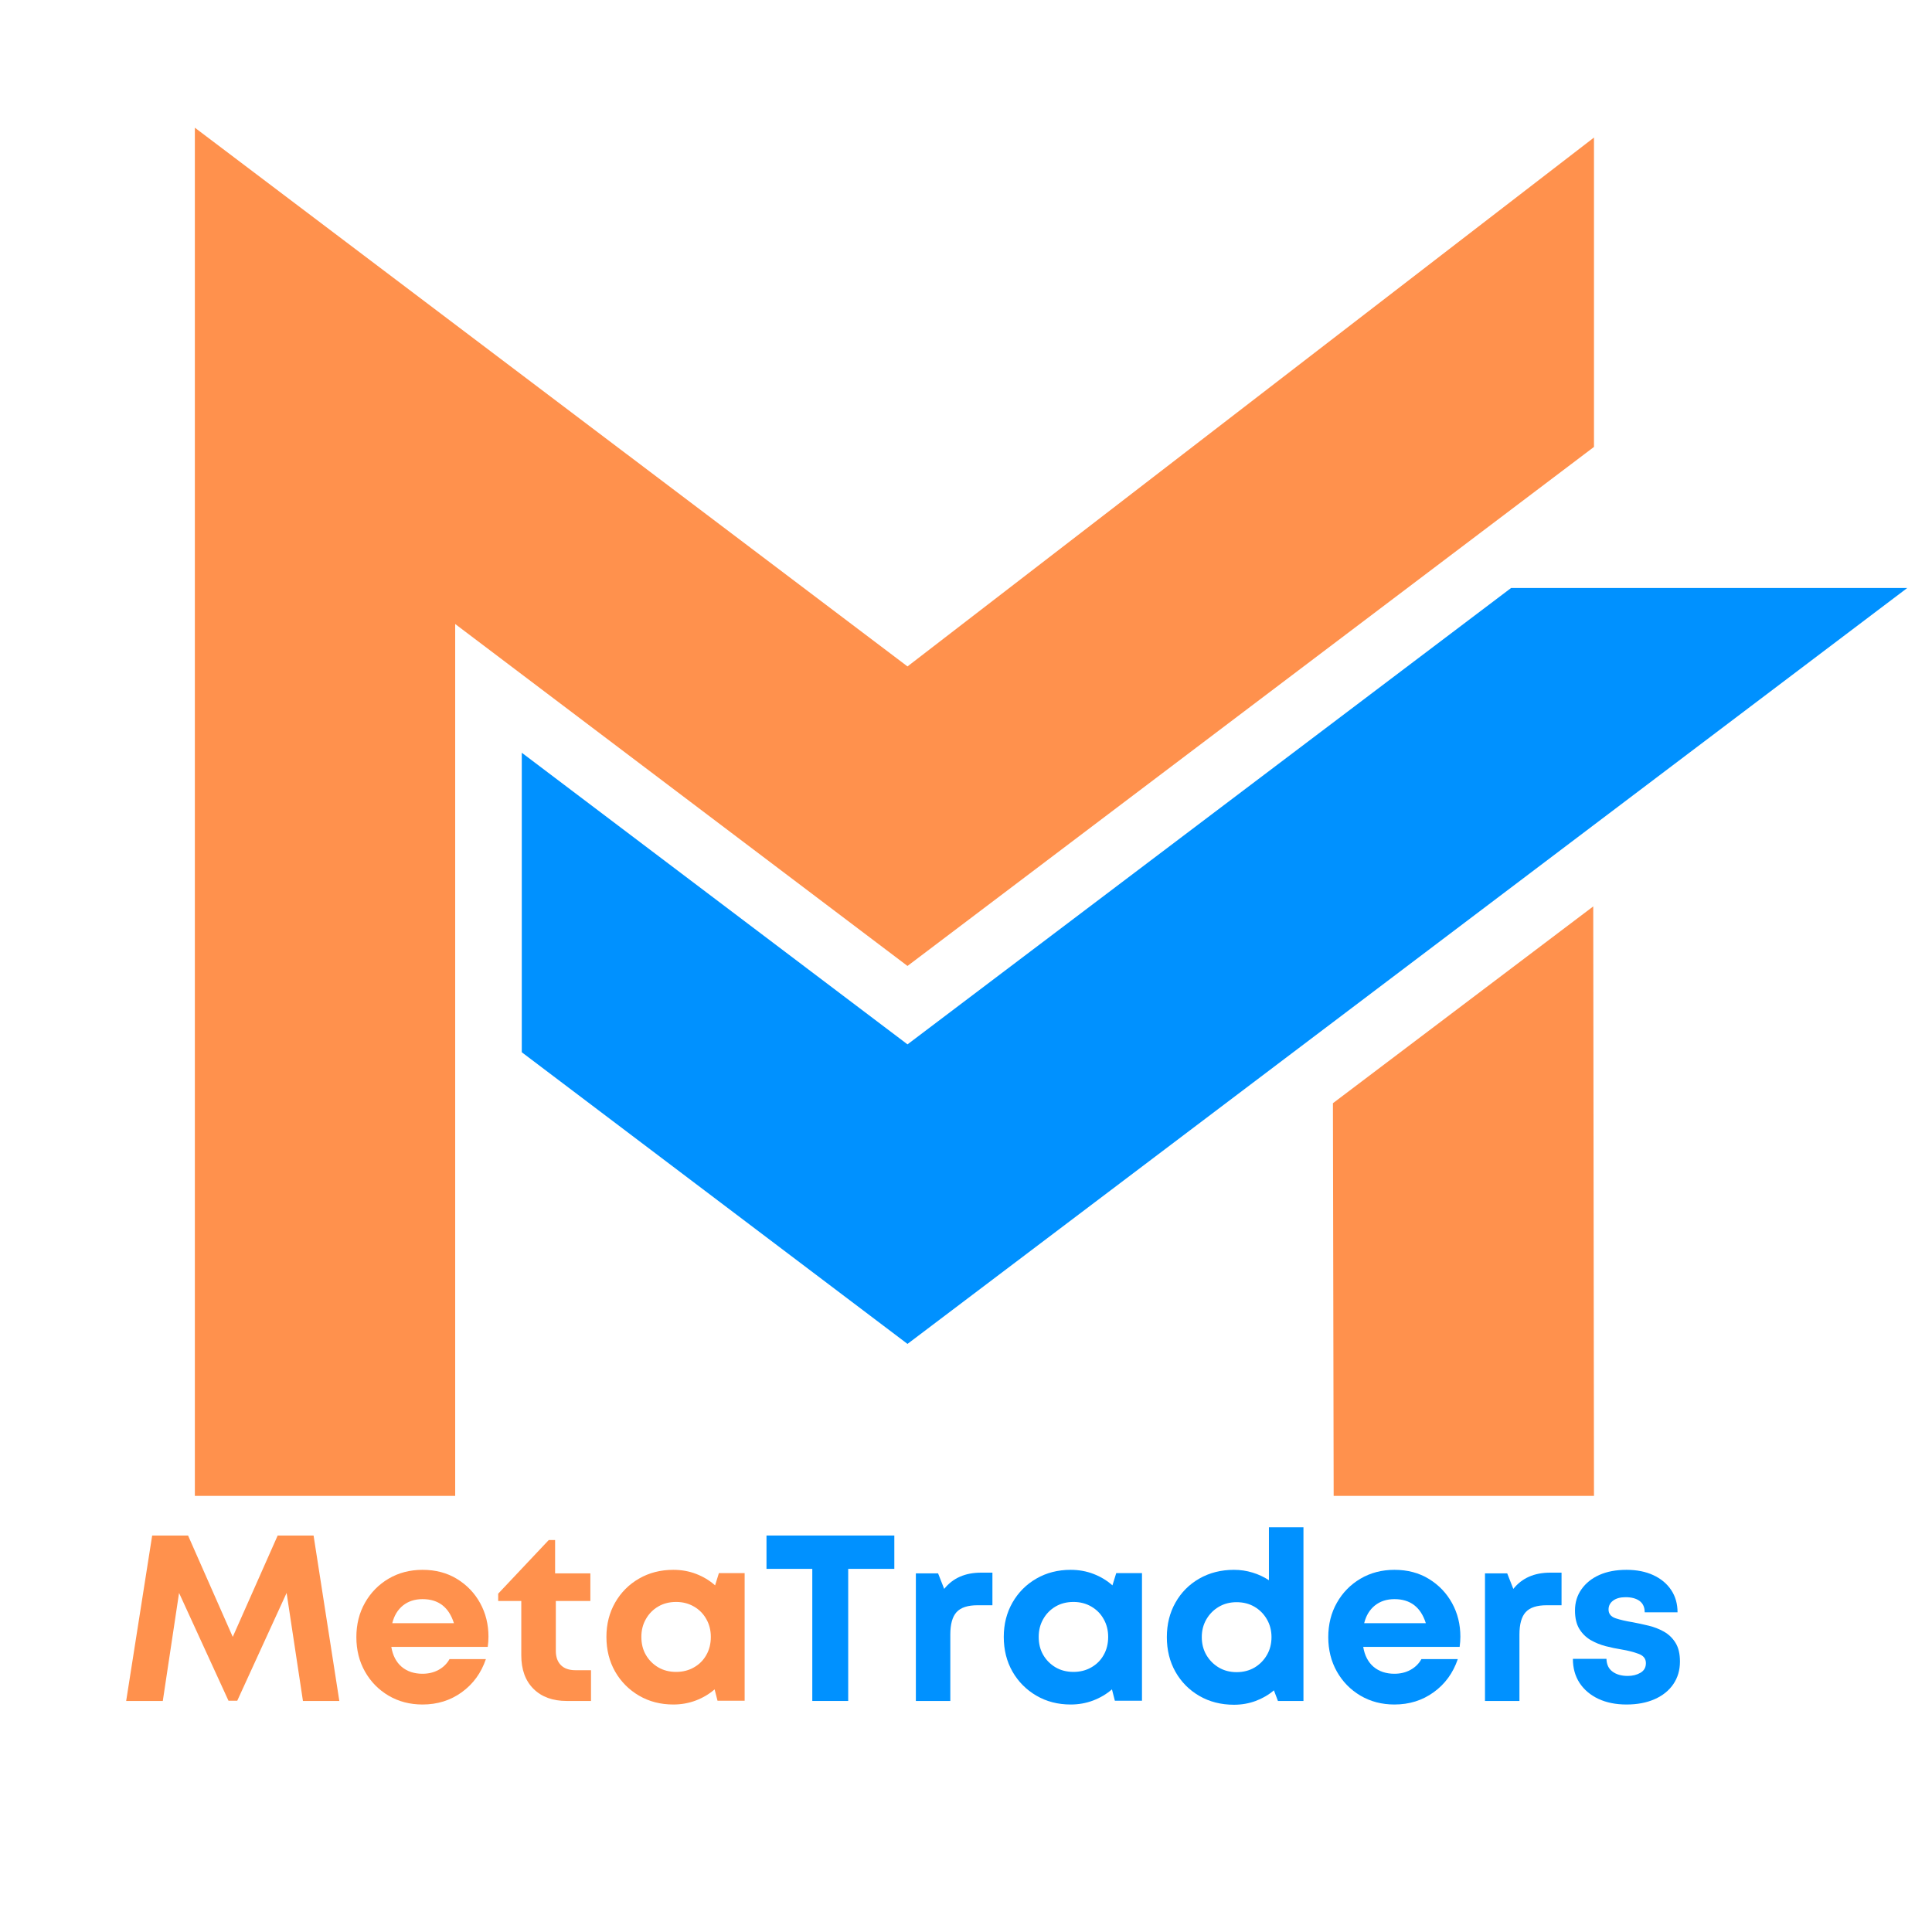
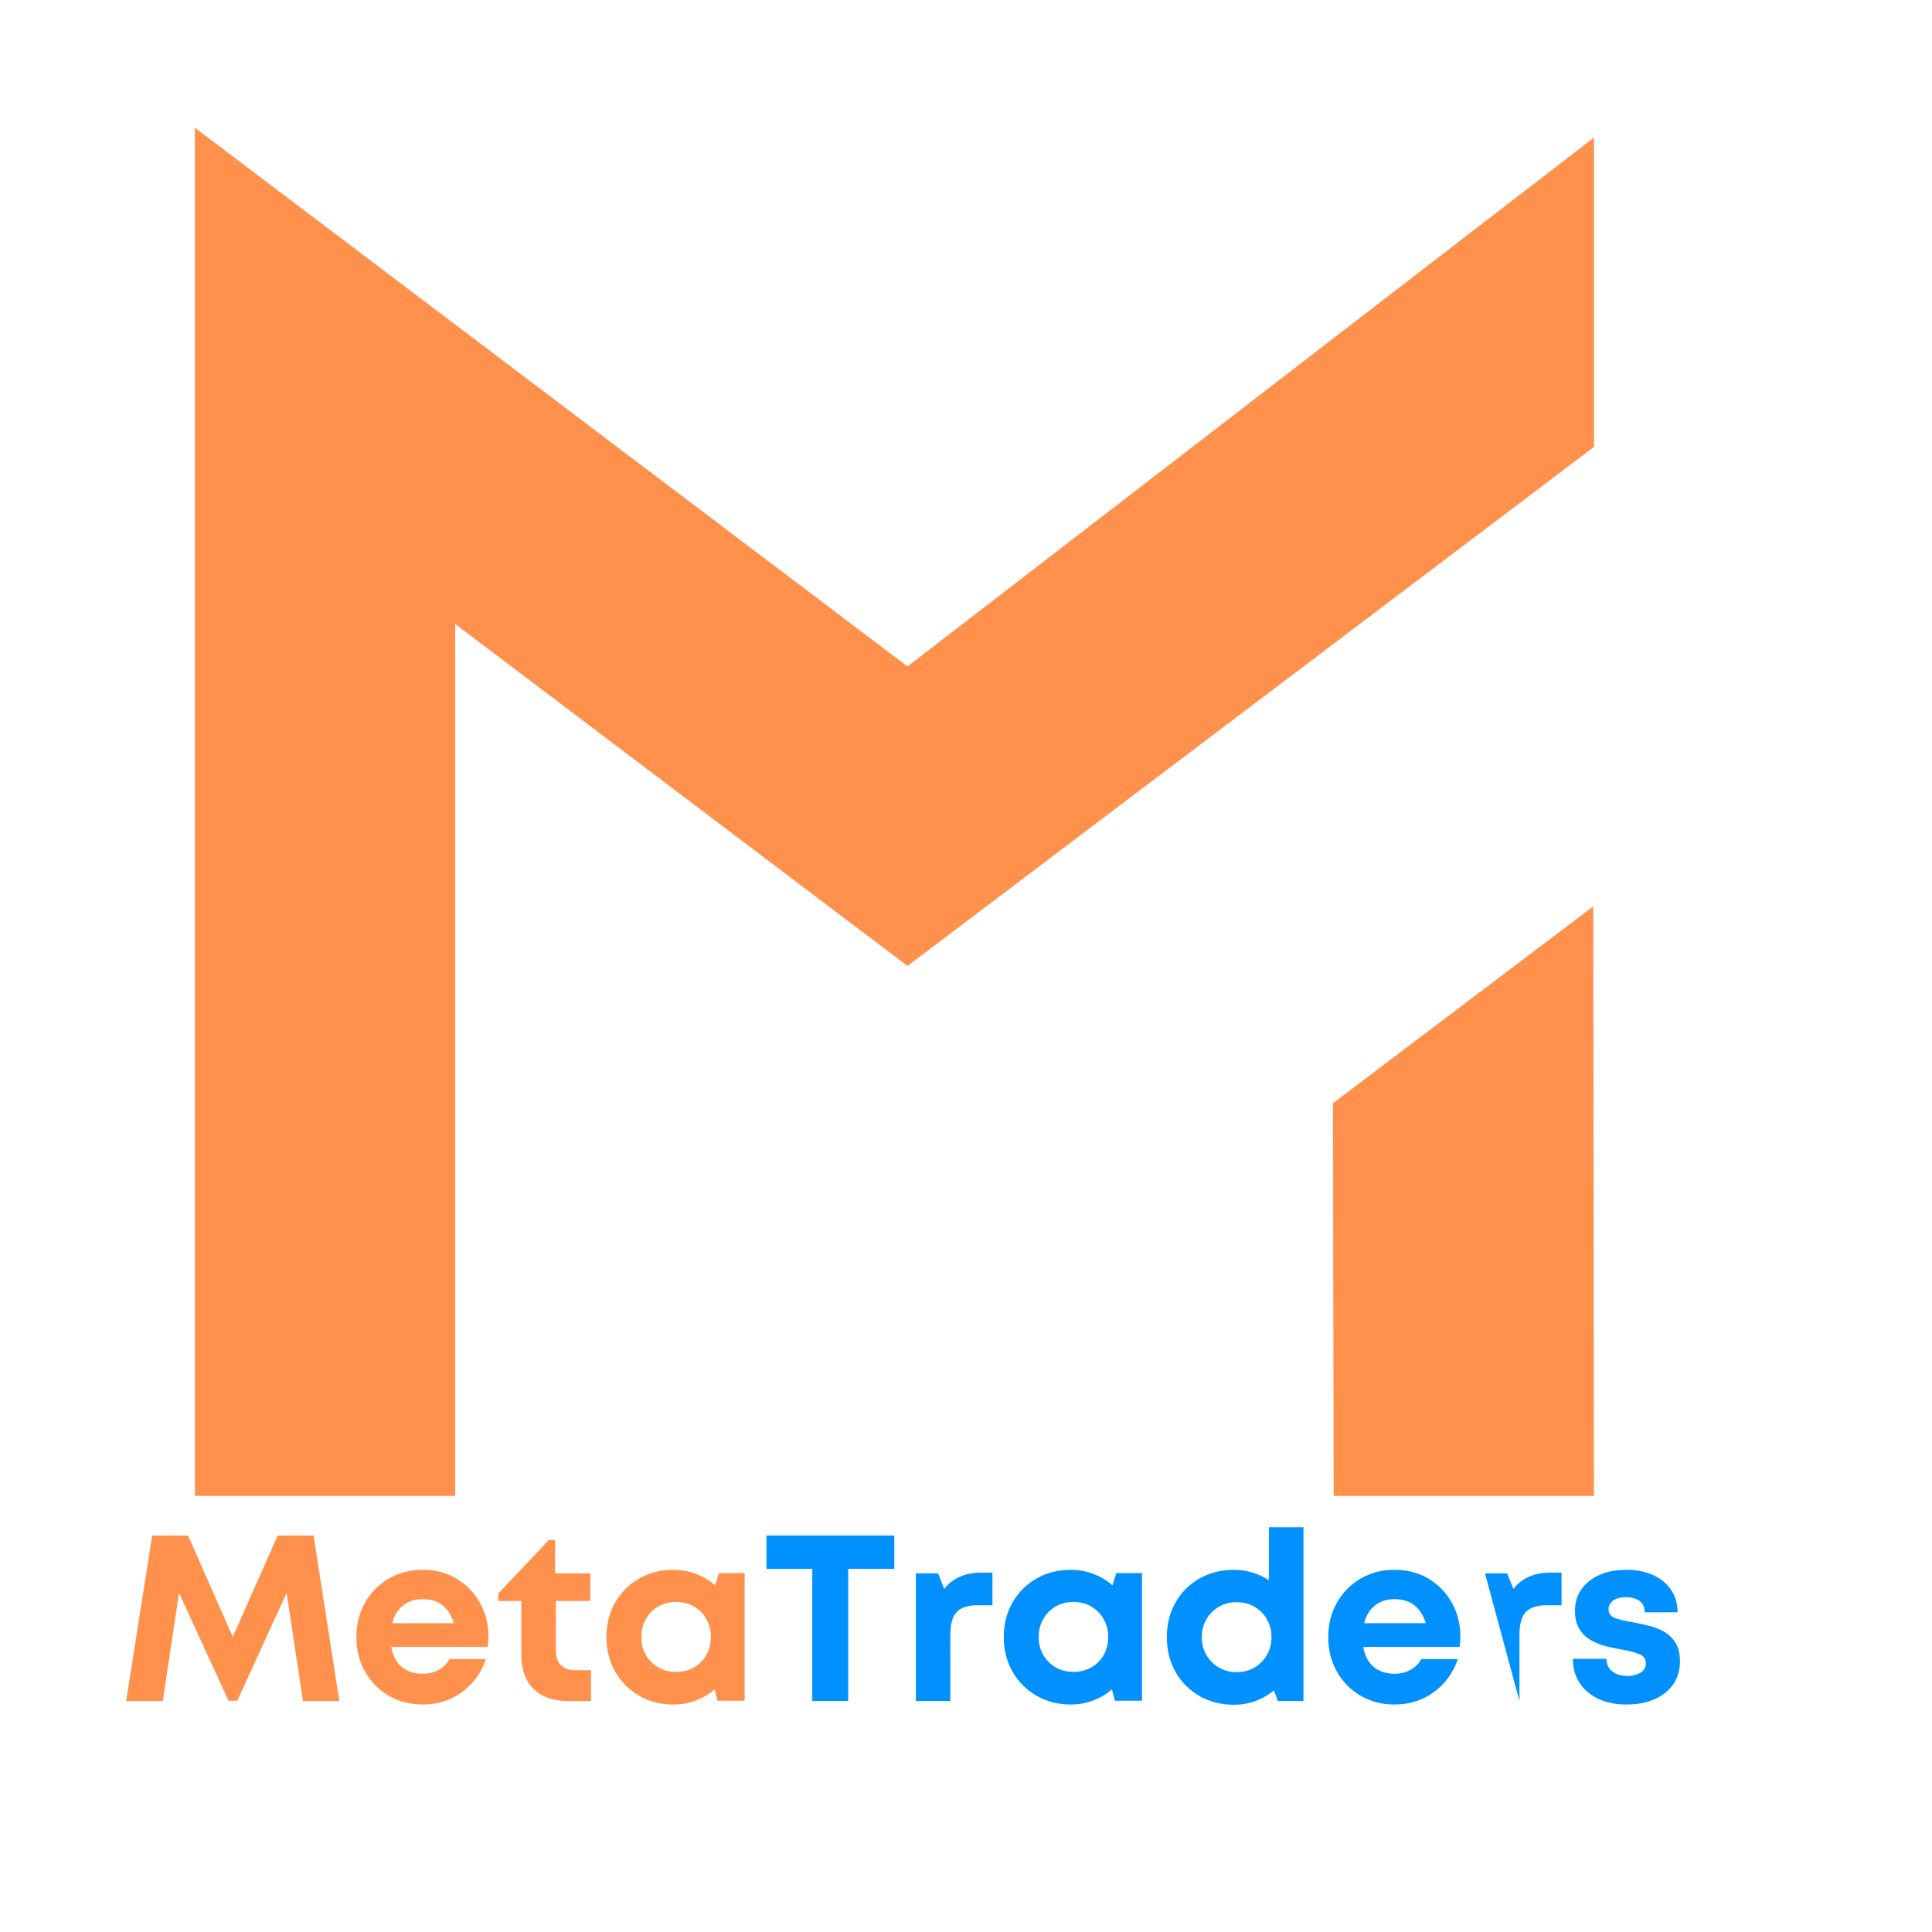
<svg xmlns="http://www.w3.org/2000/svg" width="500" zoomAndPan="magnify" viewBox="0 0 375 375" height="500" preserveAspectRatio="xMidYMid meet" version="1.0">
  <defs>
    <g />
    <clipPath id="11b9b21396">
      <path d="M 37.5 24.773 L 310 24.773 L 310 290.273 L 37.5 290.273 Z M 37.5 24.773 " clip-rule="nonzero" />
    </clipPath>
    <clipPath id="f2d70eb802">
      <path d="M 101 114 L 370.5 114 L 370.5 261 L 101 261 Z M 101 114 " clip-rule="nonzero" />
    </clipPath>
  </defs>
  <g clip-path="url(#11b9b21396)">
    <path fill="#ff914d" d="M 176.145 187.492 L 88.352 121.121 L 88.352 290.348 L 37.82 290.348 L 37.82 24.785 L 121.699 88.195 L 121.707 88.195 L 176.145 129.352 L 309.391 26.699 L 309.391 86.746 L 214.586 158.426 L 202.93 167.242 Z M 258.719 214.133 L 258.863 290.355 L 309.391 290.355 L 309.246 175.934 Z M 258.719 214.133 " fill-opacity="1" fill-rule="nonzero" />
  </g>
  <g clip-path="url(#f2d70eb802)">
-     <path fill="#0091ff" d="M 293.297 114.133 L 176.145 202.711 L 101.277 146.105 L 101.277 204.242 L 176.145 260.852 L 370.191 114.133 Z M 293.297 114.133 " fill-opacity="1" fill-rule="nonzero" />
-   </g>
+     </g>
  <g fill="#ff914d" fill-opacity="1">
    <g transform="translate(22.833, 330.156)">
      <g>
        <path d="M 43.031 0 L 35.969 0 L 32.797 -20.969 L 23.219 -0.047 L 21.516 -0.047 L 11.922 -20.969 L 8.766 0 L 1.656 0 L 6.703 -32.109 L 13.672 -32.109 L 22.344 -12.438 L 31.062 -32.109 L 38.031 -32.109 Z M 43.031 0 " />
      </g>
    </g>
  </g>
  <g fill="#ff914d" fill-opacity="1">
    <g transform="translate(67.561, 330.156)">
      <g>
        <path d="M 27.25 -12.484 C 27.25 -11.836 27.203 -11.176 27.109 -10.5 L 8.391 -10.5 C 8.672 -8.82 9.344 -7.531 10.406 -6.625 C 11.477 -5.727 12.828 -5.281 14.453 -5.281 C 15.609 -5.281 16.645 -5.531 17.562 -6.031 C 18.488 -6.539 19.195 -7.238 19.688 -8.125 L 26.75 -8.125 C 25.832 -5.426 24.27 -3.281 22.062 -1.688 C 19.863 -0.102 17.328 0.688 14.453 0.688 C 12.004 0.688 9.805 0.113 7.859 -1.031 C 5.922 -2.176 4.395 -3.734 3.281 -5.703 C 2.164 -7.68 1.609 -9.91 1.609 -12.391 C 1.609 -14.867 2.164 -17.094 3.281 -19.062 C 4.395 -21.031 5.922 -22.586 7.859 -23.734 C 9.805 -24.879 12.004 -25.453 14.453 -25.453 C 16.992 -25.453 19.223 -24.863 21.141 -23.688 C 23.066 -22.508 24.566 -20.941 25.641 -18.984 C 26.711 -17.035 27.25 -14.867 27.25 -12.484 Z M 14.453 -19.766 C 12.953 -19.766 11.688 -19.352 10.656 -18.531 C 9.633 -17.707 8.941 -16.562 8.578 -15.094 L 20.547 -15.094 C 19.566 -18.207 17.535 -19.766 14.453 -19.766 Z M 14.453 -19.766 " />
      </g>
    </g>
  </g>
  <g fill="#ff914d" fill-opacity="1">
    <g transform="translate(96.37, 330.156)">
      <g>
        <path d="M 15.328 -5.969 L 18.344 -5.969 L 18.344 0 L 13.625 0 C 10.906 0 8.754 -0.785 7.172 -2.359 C 5.598 -3.93 4.812 -6.098 4.812 -8.859 L 4.812 -19.406 L 0.328 -19.406 L 0.328 -20.828 L 10.141 -31.234 L 11.375 -31.234 L 11.375 -24.766 L 18.219 -24.766 L 18.219 -19.406 L 11.516 -19.406 L 11.516 -9.719 C 11.516 -8.531 11.844 -7.609 12.5 -6.953 C 13.156 -6.297 14.098 -5.969 15.328 -5.969 Z M 15.328 -5.969 " />
      </g>
    </g>
  </g>
  <g fill="#ff914d" fill-opacity="1">
    <g transform="translate(116.097, 330.156)">
      <g>
        <path d="M 23.438 -24.812 L 28.438 -24.812 L 28.438 -0.047 L 23.172 -0.047 L 22.609 -2.25 C 21.547 -1.332 20.332 -0.613 18.969 -0.094 C 17.602 0.426 16.145 0.688 14.594 0.688 C 12.113 0.688 9.895 0.113 7.938 -1.031 C 5.977 -2.176 4.43 -3.734 3.297 -5.703 C 2.172 -7.68 1.609 -9.926 1.609 -12.438 C 1.609 -14.906 2.172 -17.125 3.297 -19.094 C 4.43 -21.07 5.977 -22.625 7.938 -23.75 C 9.895 -24.883 12.113 -25.453 14.594 -25.453 C 16.176 -25.453 17.656 -25.188 19.031 -24.656 C 20.414 -24.125 21.641 -23.383 22.703 -22.438 Z M 15.141 -5.641 C 16.422 -5.641 17.57 -5.93 18.594 -6.516 C 19.625 -7.098 20.426 -7.898 21 -8.922 C 21.582 -9.941 21.875 -11.113 21.875 -12.438 C 21.875 -13.719 21.582 -14.867 21 -15.891 C 20.426 -16.922 19.625 -17.734 18.594 -18.328 C 17.57 -18.922 16.422 -19.219 15.141 -19.219 C 13.828 -19.219 12.664 -18.922 11.656 -18.328 C 10.645 -17.734 9.848 -16.922 9.266 -15.891 C 8.68 -14.867 8.391 -13.719 8.391 -12.438 C 8.391 -11.113 8.68 -9.945 9.266 -8.938 C 9.848 -7.938 10.645 -7.133 11.656 -6.531 C 12.664 -5.938 13.828 -5.641 15.141 -5.641 Z M 15.141 -5.641 " />
      </g>
    </g>
  </g>
  <g fill="#0091ff" fill-opacity="1">
    <g transform="translate(147.76, 330.156)">
      <g>
        <path d="M 25.828 -32.109 L 25.828 -25.641 L 16.875 -25.641 L 16.875 0 L 9.906 0 L 9.906 -25.641 L 1.016 -25.641 L 1.016 -32.109 Z M 25.828 -32.109 " />
      </g>
    </g>
  </g>
  <g fill="#0091ff" fill-opacity="1">
    <g transform="translate(174.55, 330.156)">
      <g>
        <path d="M 15.875 -24.906 L 18.078 -24.906 L 18.078 -18.578 L 15.188 -18.578 C 13.289 -18.578 11.938 -18.133 11.125 -17.25 C 10.312 -16.363 9.906 -14.91 9.906 -12.891 L 9.906 0 L 3.219 0 L 3.219 -24.766 L 7.531 -24.766 L 8.719 -21.75 C 10.395 -23.852 12.781 -24.906 15.875 -24.906 Z M 15.875 -24.906 " />
      </g>
    </g>
  </g>
  <g fill="#0091ff" fill-opacity="1">
    <g transform="translate(193.221, 330.156)">
      <g>
        <path d="M 23.438 -24.812 L 28.438 -24.812 L 28.438 -0.047 L 23.172 -0.047 L 22.609 -2.25 C 21.547 -1.332 20.332 -0.613 18.969 -0.094 C 17.602 0.426 16.145 0.688 14.594 0.688 C 12.113 0.688 9.895 0.113 7.938 -1.031 C 5.977 -2.176 4.43 -3.734 3.297 -5.703 C 2.172 -7.68 1.609 -9.926 1.609 -12.438 C 1.609 -14.906 2.172 -17.125 3.297 -19.094 C 4.43 -21.07 5.977 -22.625 7.938 -23.75 C 9.895 -24.883 12.113 -25.453 14.594 -25.453 C 16.176 -25.453 17.656 -25.188 19.031 -24.656 C 20.414 -24.125 21.641 -23.383 22.703 -22.438 Z M 15.141 -5.641 C 16.422 -5.641 17.57 -5.93 18.594 -6.516 C 19.625 -7.098 20.426 -7.898 21 -8.922 C 21.582 -9.941 21.875 -11.113 21.875 -12.438 C 21.875 -13.719 21.582 -14.867 21 -15.891 C 20.426 -16.922 19.625 -17.734 18.594 -18.328 C 17.57 -18.922 16.422 -19.219 15.141 -19.219 C 13.828 -19.219 12.664 -18.922 11.656 -18.328 C 10.645 -17.734 9.848 -16.922 9.266 -15.891 C 8.68 -14.867 8.391 -13.719 8.391 -12.438 C 8.391 -11.113 8.68 -9.945 9.266 -8.938 C 9.848 -7.938 10.645 -7.133 11.656 -6.531 C 12.664 -5.938 13.828 -5.641 15.141 -5.641 Z M 15.141 -5.641 " />
      </g>
    </g>
  </g>
  <g fill="#0091ff" fill-opacity="1">
    <g transform="translate(224.875, 330.156)">
      <g>
        <path d="M 21.422 -33.719 L 28.125 -33.719 L 28.125 0 L 23.172 0 L 22.391 -2.062 C 21.348 -1.176 20.164 -0.488 18.844 0 C 17.531 0.488 16.129 0.734 14.641 0.734 C 12.129 0.734 9.883 0.16 7.906 -0.984 C 5.938 -2.129 4.395 -3.688 3.281 -5.656 C 2.164 -7.633 1.609 -9.879 1.609 -12.391 C 1.609 -14.891 2.164 -17.125 3.281 -19.094 C 4.395 -21.07 5.938 -22.625 7.906 -23.75 C 9.883 -24.883 12.129 -25.453 14.641 -25.453 C 15.891 -25.453 17.086 -25.273 18.234 -24.922 C 19.379 -24.578 20.441 -24.082 21.422 -23.438 Z M 15.141 -5.594 C 16.453 -5.594 17.613 -5.891 18.625 -6.484 C 19.633 -7.086 20.438 -7.898 21.031 -8.922 C 21.625 -9.941 21.922 -11.098 21.922 -12.391 C 21.922 -13.672 21.625 -14.82 21.031 -15.844 C 20.438 -16.875 19.633 -17.688 18.625 -18.281 C 17.613 -18.875 16.453 -19.172 15.141 -19.172 C 13.859 -19.172 12.711 -18.875 11.703 -18.281 C 10.691 -17.688 9.883 -16.875 9.281 -15.844 C 8.688 -14.82 8.391 -13.672 8.391 -12.391 C 8.391 -11.098 8.688 -9.941 9.281 -8.922 C 9.883 -7.898 10.691 -7.086 11.703 -6.484 C 12.711 -5.891 13.859 -5.594 15.141 -5.594 Z M 15.141 -5.594 " />
      </g>
    </g>
  </g>
  <g fill="#0091ff" fill-opacity="1">
    <g transform="translate(256.207, 330.156)">
      <g>
        <path d="M 27.25 -12.484 C 27.25 -11.836 27.203 -11.176 27.109 -10.5 L 8.391 -10.5 C 8.672 -8.82 9.344 -7.531 10.406 -6.625 C 11.477 -5.727 12.828 -5.281 14.453 -5.281 C 15.609 -5.281 16.645 -5.531 17.562 -6.031 C 18.488 -6.539 19.195 -7.238 19.688 -8.125 L 26.75 -8.125 C 25.832 -5.426 24.27 -3.281 22.062 -1.688 C 19.863 -0.102 17.328 0.688 14.453 0.688 C 12.004 0.688 9.805 0.113 7.859 -1.031 C 5.922 -2.176 4.395 -3.734 3.281 -5.703 C 2.164 -7.68 1.609 -9.91 1.609 -12.391 C 1.609 -14.867 2.164 -17.094 3.281 -19.062 C 4.395 -21.031 5.922 -22.586 7.859 -23.734 C 9.805 -24.879 12.004 -25.453 14.453 -25.453 C 16.992 -25.453 19.223 -24.863 21.141 -23.688 C 23.066 -22.508 24.566 -20.941 25.641 -18.984 C 26.711 -17.035 27.25 -14.867 27.25 -12.484 Z M 14.453 -19.766 C 12.953 -19.766 11.688 -19.352 10.656 -18.531 C 9.633 -17.707 8.941 -16.562 8.578 -15.094 L 20.547 -15.094 C 19.566 -18.207 17.535 -19.766 14.453 -19.766 Z M 14.453 -19.766 " />
      </g>
    </g>
  </g>
  <g fill="#0091ff" fill-opacity="1">
    <g transform="translate(285.017, 330.156)">
      <g>
-         <path d="M 15.875 -24.906 L 18.078 -24.906 L 18.078 -18.578 L 15.188 -18.578 C 13.289 -18.578 11.938 -18.133 11.125 -17.25 C 10.312 -16.363 9.906 -14.91 9.906 -12.891 L 9.906 0 L 3.219 0 L 3.219 -24.766 L 7.531 -24.766 L 8.719 -21.75 C 10.395 -23.852 12.781 -24.906 15.875 -24.906 Z M 15.875 -24.906 " />
+         <path d="M 15.875 -24.906 L 18.078 -24.906 L 18.078 -18.578 L 15.188 -18.578 C 13.289 -18.578 11.938 -18.133 11.125 -17.25 C 10.312 -16.363 9.906 -14.91 9.906 -12.891 L 9.906 0 L 3.219 -24.766 L 7.531 -24.766 L 8.719 -21.75 C 10.395 -23.852 12.781 -24.906 15.875 -24.906 Z M 15.875 -24.906 " />
      </g>
    </g>
  </g>
  <g fill="#0091ff" fill-opacity="1">
    <g transform="translate(303.688, 330.156)">
      <g>
        <path d="M 12.016 0.688 C 9.941 0.688 8.125 0.32 6.562 -0.406 C 5 -1.145 3.781 -2.176 2.906 -3.5 C 2.039 -4.832 1.609 -6.391 1.609 -8.172 L 8.125 -8.172 C 8.156 -7.066 8.551 -6.238 9.312 -5.688 C 10.07 -5.133 11.051 -4.859 12.25 -4.859 C 13.195 -4.859 14.02 -5.062 14.719 -5.469 C 15.426 -5.883 15.781 -6.508 15.781 -7.344 C 15.781 -8.195 15.312 -8.797 14.375 -9.141 C 13.445 -9.492 12.328 -9.781 11.016 -10 C 10.035 -10.156 9.016 -10.367 7.953 -10.641 C 6.898 -10.922 5.93 -11.316 5.047 -11.828 C 4.16 -12.348 3.43 -13.066 2.859 -13.984 C 2.297 -14.91 2.016 -16.102 2.016 -17.562 C 2.016 -19.125 2.438 -20.5 3.281 -21.688 C 4.125 -22.883 5.285 -23.812 6.766 -24.469 C 8.242 -25.125 9.992 -25.453 12.016 -25.453 C 14.004 -25.453 15.738 -25.109 17.219 -24.422 C 18.707 -23.734 19.863 -22.77 20.688 -21.531 C 21.508 -20.301 21.922 -18.859 21.922 -17.203 L 15.547 -17.203 C 15.547 -18.18 15.219 -18.914 14.562 -19.406 C 13.906 -19.895 12.992 -20.141 11.828 -20.141 C 10.797 -20.141 9.988 -19.914 9.406 -19.469 C 8.82 -19.031 8.531 -18.457 8.531 -17.75 C 8.531 -16.926 8.988 -16.359 9.906 -16.047 C 10.82 -15.742 11.926 -15.488 13.219 -15.281 C 14.219 -15.094 15.254 -14.867 16.328 -14.609 C 17.398 -14.348 18.395 -13.957 19.312 -13.438 C 20.227 -12.914 20.969 -12.195 21.531 -11.281 C 22.102 -10.363 22.391 -9.156 22.391 -7.656 C 22.391 -5.977 21.957 -4.508 21.094 -3.25 C 20.238 -2 19.031 -1.031 17.469 -0.344 C 15.914 0.344 14.098 0.688 12.016 0.688 Z M 12.016 0.688 " />
      </g>
    </g>
  </g>
</svg>